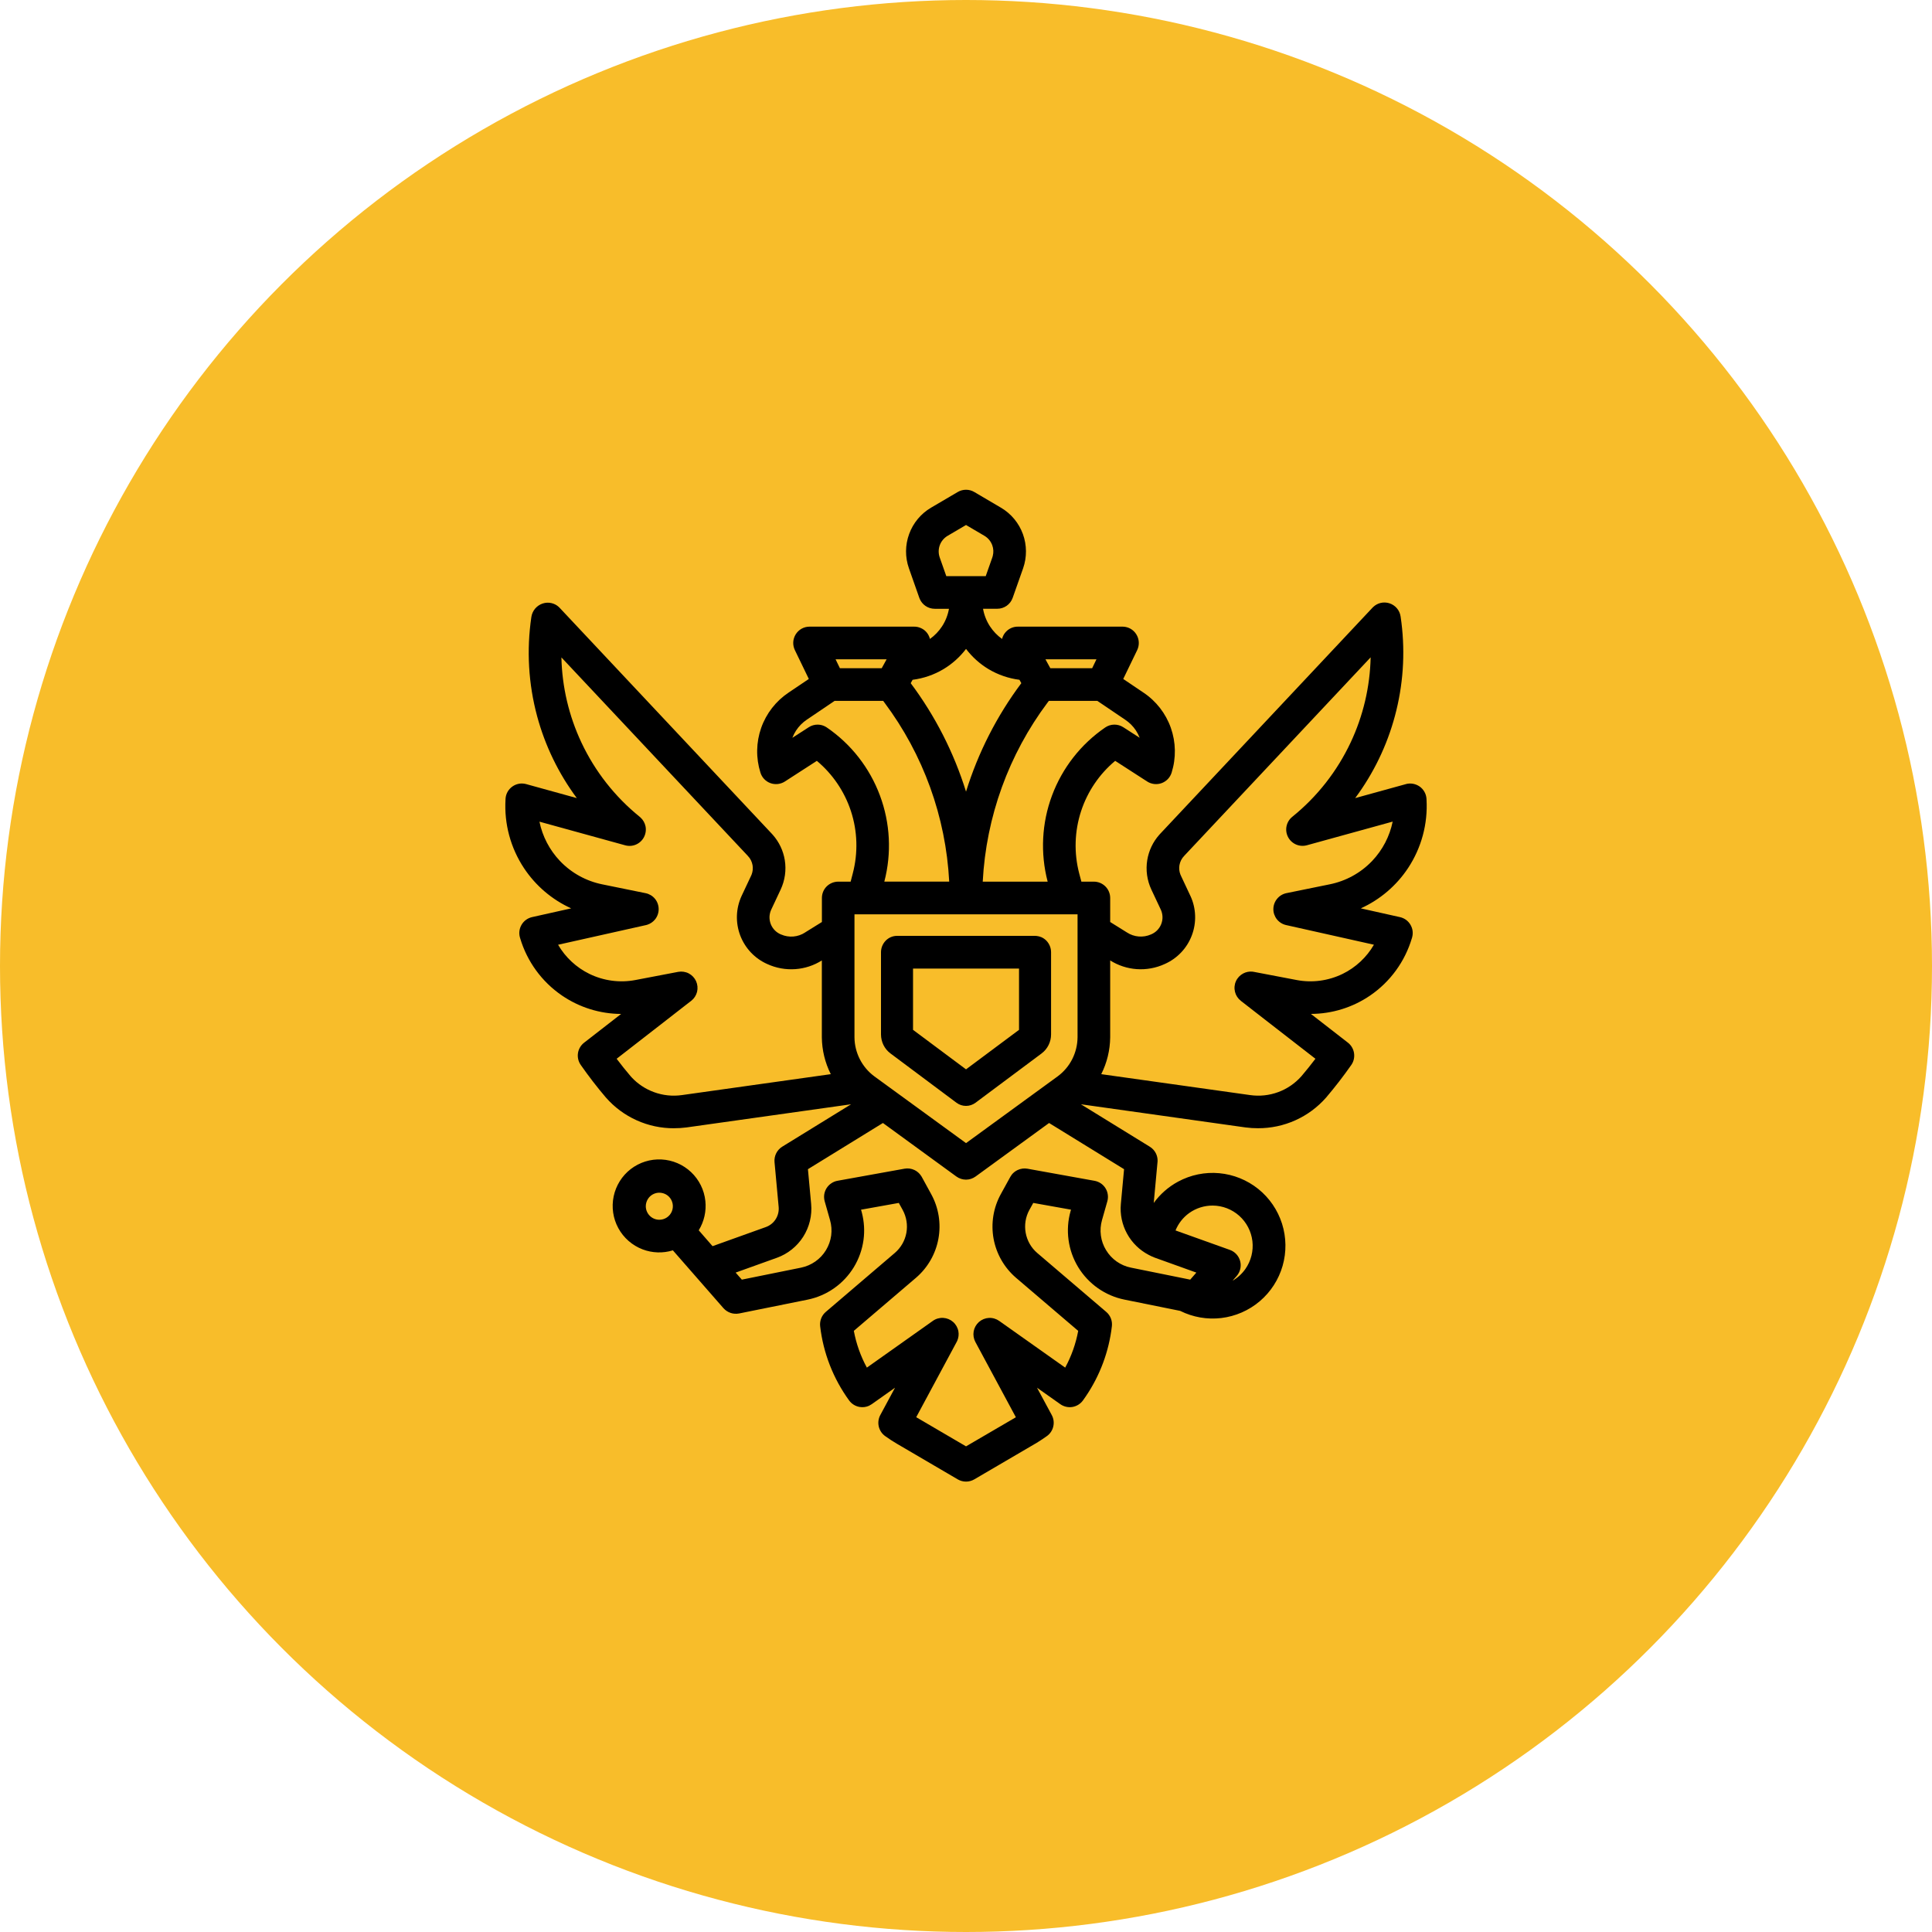
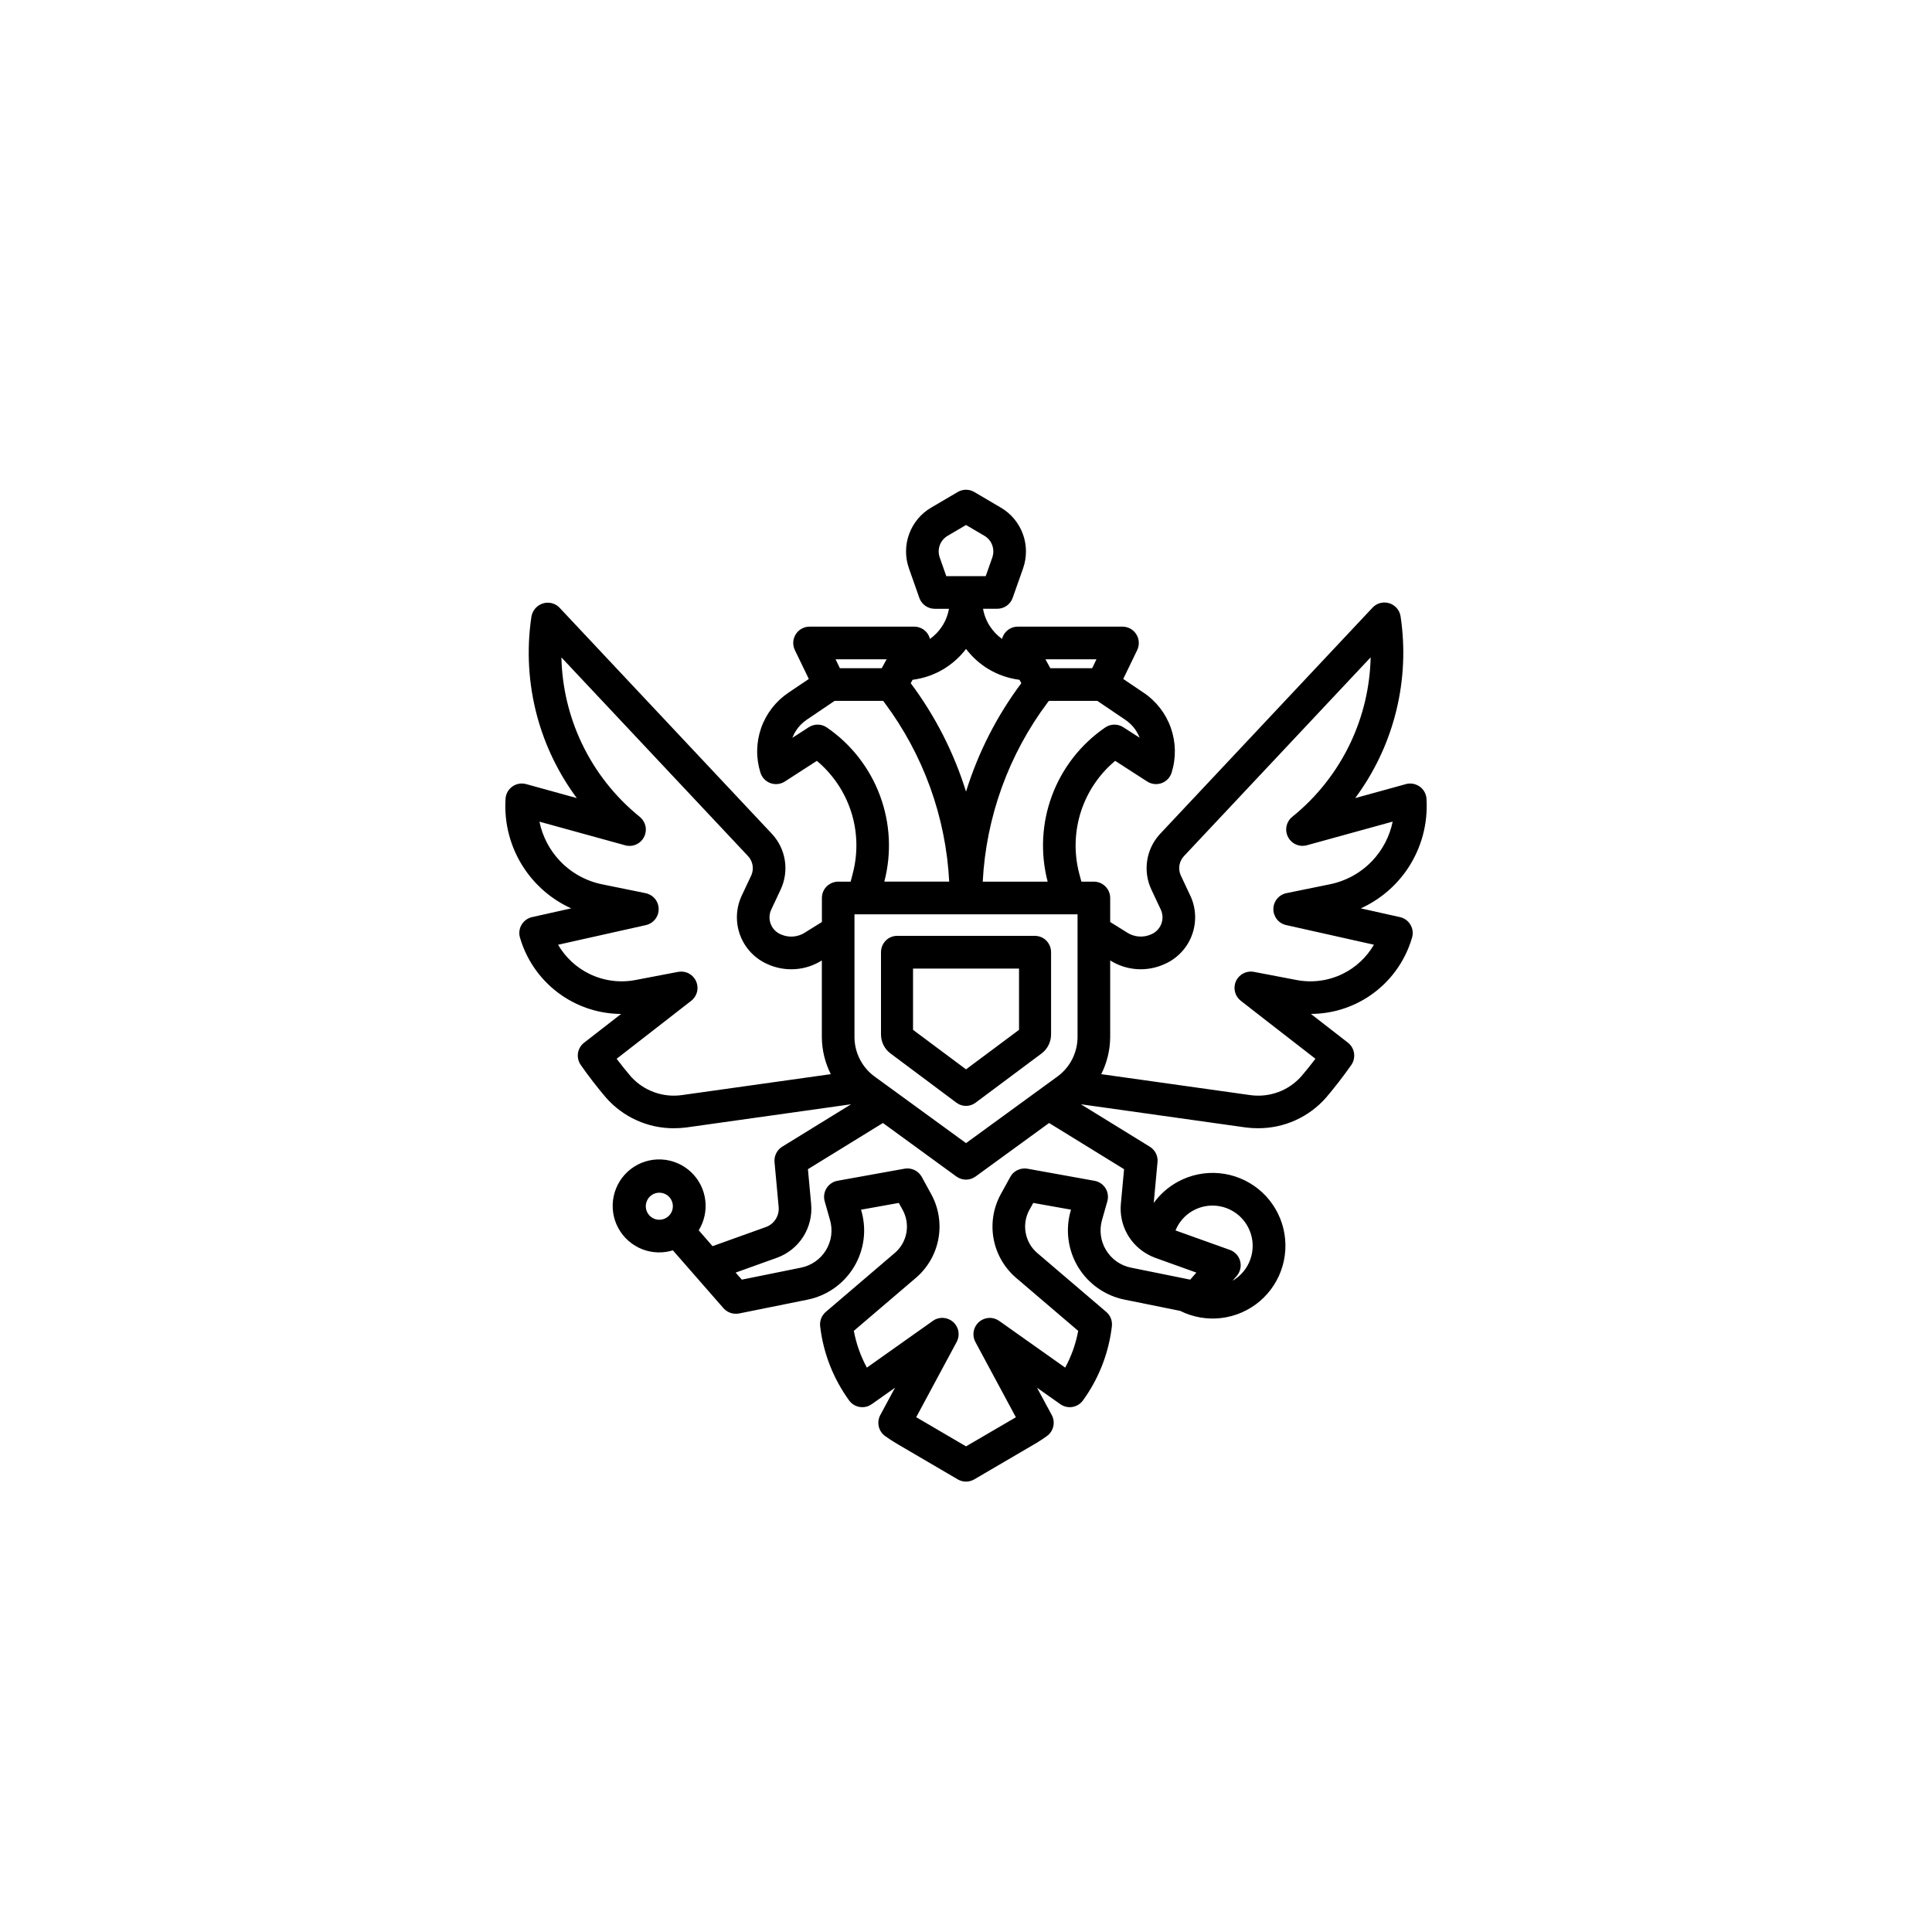
<svg xmlns="http://www.w3.org/2000/svg" width="65" height="65" viewBox="0 0 65 65" fill="none">
-   <circle cx="32.5" cy="32.5" r="32.5" fill="#F8BD2A" />
  <path d="M32.501 16.477C32.599 16.477 32.695 16.503 32.779 16.553L33.678 17.082C34.019 17.283 34.278 17.596 34.414 17.967C34.549 18.338 34.552 18.745 34.422 19.118L34.07 20.115C34.032 20.222 33.962 20.315 33.869 20.381C33.776 20.446 33.666 20.481 33.553 20.481H33.073C33.11 20.692 33.189 20.893 33.306 21.072C33.415 21.238 33.553 21.382 33.714 21.497C33.718 21.481 33.722 21.465 33.727 21.449C33.752 21.378 33.791 21.312 33.843 21.257C33.894 21.201 33.957 21.157 34.026 21.127C34.095 21.097 34.17 21.082 34.245 21.083H37.765L37.8 21.084C37.88 21.089 37.96 21.112 38.031 21.151C38.112 21.196 38.181 21.262 38.23 21.341C38.279 21.419 38.308 21.51 38.313 21.602C38.318 21.695 38.3 21.788 38.26 21.871L37.79 22.843L38.469 23.301C38.898 23.587 39.221 24.003 39.392 24.489C39.563 24.975 39.572 25.503 39.418 25.994C39.393 26.075 39.349 26.15 39.291 26.211C39.232 26.272 39.16 26.319 39.081 26.348C39.001 26.377 38.916 26.386 38.832 26.377C38.748 26.367 38.667 26.339 38.596 26.293L37.519 25.598C36.988 26.041 36.591 26.626 36.374 27.284C36.15 27.964 36.128 28.695 36.309 29.388L36.382 29.662H36.803C36.874 29.662 36.946 29.677 37.013 29.704C37.079 29.732 37.139 29.772 37.19 29.823C37.241 29.874 37.282 29.934 37.309 30.001C37.337 30.068 37.351 30.14 37.351 30.212V31.02L37.911 31.369L37.913 31.37C38.031 31.448 38.167 31.495 38.308 31.507C38.449 31.519 38.591 31.496 38.721 31.439L38.722 31.439C38.8 31.407 38.87 31.361 38.929 31.302C38.988 31.243 39.035 31.172 39.066 31.095C39.097 31.017 39.113 30.934 39.111 30.851C39.109 30.768 39.091 30.686 39.057 30.61L38.736 29.928C38.591 29.619 38.543 29.273 38.598 28.936C38.65 28.62 38.79 28.325 39.002 28.086L39.045 28.039L46.178 20.443L46.206 20.416C46.272 20.355 46.352 20.311 46.439 20.288C46.539 20.262 46.645 20.265 46.743 20.296C46.841 20.327 46.929 20.385 46.996 20.463C47.063 20.541 47.106 20.637 47.121 20.739L47.15 20.948C47.28 21.998 47.206 23.063 46.931 24.086C46.664 25.084 46.209 26.022 45.594 26.851L47.299 26.381L47.328 26.373C47.397 26.358 47.468 26.357 47.538 26.369C47.617 26.383 47.693 26.414 47.76 26.46C47.826 26.506 47.882 26.567 47.922 26.638C47.957 26.699 47.98 26.767 47.989 26.837L47.992 26.867L47.994 26.899V26.901C48.041 27.716 47.823 28.524 47.373 29.205C46.98 29.799 46.428 30.268 45.783 30.561L47.049 30.844L47.1 30.855C47.173 30.872 47.242 30.902 47.303 30.946C47.363 30.99 47.414 31.046 47.452 31.11C47.49 31.175 47.516 31.246 47.525 31.32C47.535 31.395 47.528 31.47 47.508 31.542L47.501 31.568H47.5C47.267 32.351 46.773 33.03 46.1 33.491C45.511 33.895 44.814 34.11 44.104 34.112L45.349 35.079C45.461 35.166 45.534 35.292 45.555 35.432C45.576 35.571 45.544 35.714 45.463 35.829C45.199 36.206 44.917 36.571 44.619 36.922L44.618 36.923C44.332 37.25 43.979 37.512 43.583 37.69C43.187 37.869 42.756 37.96 42.322 37.958C42.185 37.958 42.047 37.95 41.911 37.932H41.91L36.366 37.152L38.684 38.58C38.771 38.634 38.842 38.71 38.888 38.802C38.928 38.882 38.948 38.97 38.946 39.06L38.943 39.098L38.816 40.472C39.031 40.176 39.31 39.93 39.635 39.755C40.059 39.526 40.541 39.427 41.021 39.471C41.501 39.515 41.958 39.7 42.334 40.002C42.709 40.304 42.987 40.711 43.133 41.171C43.278 41.631 43.285 42.124 43.152 42.588C43.019 43.051 42.752 43.465 42.385 43.777C42.017 44.09 41.565 44.287 41.087 44.344C40.613 44.4 40.133 44.316 39.706 44.103L37.831 43.724C37.51 43.659 37.206 43.528 36.938 43.34C36.67 43.152 36.444 42.91 36.274 42.631C36.104 42.351 35.994 42.039 35.95 41.715C35.906 41.39 35.929 41.06 36.019 40.745L36.033 40.698L34.763 40.471L34.631 40.709C34.503 40.943 34.46 41.215 34.508 41.477C34.556 41.74 34.692 41.979 34.894 42.153L37.219 44.138C37.288 44.196 37.341 44.272 37.374 44.355C37.407 44.439 37.418 44.53 37.408 44.619C37.31 45.465 37.009 46.274 36.532 46.977L36.434 47.117C36.349 47.234 36.221 47.312 36.079 47.336C35.937 47.359 35.791 47.325 35.673 47.242L34.889 46.688L35.386 47.609C35.449 47.727 35.467 47.864 35.436 47.994C35.406 48.124 35.329 48.24 35.219 48.317C35.115 48.392 35.017 48.456 34.923 48.515L34.83 48.571L32.778 49.772C32.694 49.821 32.598 49.847 32.501 49.847C32.403 49.847 32.307 49.821 32.223 49.772L30.172 48.571C30.049 48.5 29.922 48.416 29.782 48.317C29.673 48.24 29.596 48.124 29.565 47.994C29.535 47.864 29.553 47.727 29.616 47.609L30.112 46.688L29.329 47.242L29.236 47.296C29.139 47.34 29.029 47.353 28.923 47.336C28.78 47.312 28.653 47.234 28.568 47.117C28.034 46.382 27.698 45.522 27.593 44.619C27.583 44.53 27.595 44.439 27.628 44.355C27.66 44.272 27.714 44.196 27.782 44.138L30.107 42.152C30.309 41.978 30.446 41.741 30.494 41.478C30.542 41.216 30.498 40.944 30.371 40.71L30.239 40.471L28.968 40.699L28.982 40.745L28.998 40.805C29.074 41.102 29.093 41.411 29.052 41.715C29.008 42.039 28.897 42.352 28.727 42.632C28.557 42.911 28.331 43.153 28.063 43.341C27.795 43.529 27.491 43.66 27.171 43.725L24.863 44.191H24.861C24.767 44.208 24.669 44.202 24.579 44.171C24.488 44.14 24.407 44.086 24.343 44.016L24.342 44.015L22.638 42.066C22.305 42.17 21.945 42.158 21.618 42.033C21.27 41.9 20.982 41.647 20.803 41.32C20.625 40.993 20.57 40.614 20.646 40.249C20.723 39.885 20.927 39.559 21.221 39.332C21.516 39.105 21.883 38.99 22.255 39.009C22.627 39.028 22.98 39.179 23.251 39.435C23.521 39.69 23.692 40.034 23.731 40.404C23.768 40.75 23.689 41.097 23.508 41.392L23.973 41.926L25.766 41.283C25.903 41.234 26.019 41.141 26.097 41.019C26.175 40.896 26.21 40.751 26.197 40.606L26.058 39.098C26.049 38.996 26.068 38.893 26.114 38.802C26.16 38.71 26.23 38.633 26.317 38.579L28.634 37.152L23.093 37.932H23.093C22.956 37.95 22.817 37.958 22.679 37.958V37.959C22.245 37.961 21.815 37.87 21.419 37.691C21.023 37.513 20.67 37.251 20.384 36.924L20.383 36.923C20.084 36.572 19.803 36.207 19.539 35.829C19.458 35.714 19.424 35.571 19.445 35.432C19.466 35.292 19.541 35.166 19.652 35.08L20.897 34.113C20.187 34.11 19.492 33.894 18.902 33.49C18.229 33.029 17.734 32.35 17.501 31.568L17.493 31.542C17.472 31.47 17.467 31.394 17.476 31.32C17.486 31.246 17.51 31.175 17.549 31.11C17.587 31.046 17.638 30.99 17.699 30.946C17.759 30.902 17.828 30.872 17.901 30.855L19.217 30.561C18.572 30.268 18.021 29.8 17.628 29.206C17.178 28.526 16.96 27.718 17.007 26.903V26.902L17.009 26.867V26.866L17.012 26.836C17.021 26.766 17.044 26.698 17.079 26.637C17.119 26.567 17.175 26.506 17.241 26.46C17.307 26.413 17.383 26.382 17.463 26.368C17.532 26.356 17.604 26.358 17.673 26.373L17.702 26.38L19.406 26.851C18.793 26.025 18.339 25.09 18.071 24.096C17.778 23.008 17.712 21.872 17.877 20.758C17.892 20.655 17.936 20.557 18.003 20.477C18.07 20.398 18.158 20.337 18.257 20.305C18.354 20.272 18.459 20.268 18.558 20.292C18.646 20.313 18.727 20.355 18.794 20.415L18.821 20.442L18.823 20.443L25.957 28.04L26 28.087C26.211 28.326 26.352 28.621 26.403 28.936C26.458 29.273 26.409 29.62 26.264 29.929L25.944 30.61C25.91 30.686 25.891 30.768 25.889 30.852C25.888 30.935 25.903 31.018 25.934 31.096C25.965 31.173 26.012 31.244 26.071 31.303C26.123 31.355 26.184 31.397 26.25 31.428L26.278 31.439L26.28 31.44C26.41 31.497 26.552 31.52 26.693 31.508C26.834 31.496 26.97 31.449 27.089 31.371L27.09 31.369L27.652 31.02V30.212C27.652 30.14 27.666 30.068 27.693 30.001C27.721 29.934 27.761 29.874 27.812 29.823C27.863 29.772 27.924 29.732 27.991 29.704C28.058 29.677 28.129 29.662 28.201 29.662H28.619L28.69 29.388C28.872 28.695 28.851 27.964 28.627 27.284C28.41 26.626 28.013 26.042 27.482 25.598L26.406 26.293C26.335 26.339 26.254 26.367 26.17 26.377C26.085 26.386 26 26.377 25.921 26.348C25.841 26.319 25.769 26.272 25.711 26.211C25.652 26.15 25.609 26.075 25.584 25.994C25.429 25.503 25.438 24.975 25.609 24.489C25.78 24.004 26.104 23.587 26.532 23.301L27.212 22.843L26.742 21.871C26.702 21.788 26.683 21.695 26.688 21.602C26.693 21.51 26.722 21.42 26.771 21.341C26.821 21.262 26.889 21.196 26.971 21.151C27.052 21.106 27.143 21.083 27.236 21.083H30.757C30.832 21.082 30.906 21.098 30.975 21.128C31.045 21.158 31.108 21.201 31.159 21.257C31.21 21.312 31.249 21.379 31.273 21.45C31.279 21.466 31.283 21.481 31.287 21.497C31.447 21.382 31.586 21.239 31.694 21.073C31.811 20.894 31.89 20.692 31.927 20.482H31.448C31.335 20.482 31.224 20.447 31.132 20.382C31.05 20.324 30.986 20.246 30.946 20.155L30.93 20.116L30.579 19.118C30.448 18.745 30.451 18.338 30.587 17.967C30.722 17.595 30.982 17.282 31.323 17.081L32.222 16.553C32.307 16.503 32.403 16.477 32.501 16.477ZM32.823 39.582C32.729 39.65 32.616 39.688 32.5 39.688C32.384 39.688 32.27 39.65 32.176 39.582L29.705 37.782L27.182 39.336L27.29 40.505C27.326 40.892 27.232 41.281 27.023 41.609C26.814 41.937 26.502 42.186 26.137 42.317L24.75 42.815L24.958 43.052L26.953 42.648C27.125 42.612 27.288 42.542 27.432 42.441C27.576 42.34 27.698 42.211 27.789 42.06C27.88 41.91 27.94 41.743 27.964 41.568C27.987 41.394 27.974 41.216 27.925 41.047L27.746 40.417C27.725 40.343 27.72 40.265 27.73 40.19C27.741 40.114 27.768 40.041 27.808 39.976C27.849 39.911 27.903 39.855 27.967 39.812C28.03 39.769 28.101 39.739 28.177 39.726L30.433 39.319C30.546 39.299 30.663 39.315 30.766 39.364C30.857 39.407 30.934 39.475 30.989 39.559L31.012 39.596L31.332 40.181C31.581 40.636 31.665 41.164 31.572 41.675C31.479 42.186 31.213 42.65 30.819 42.988L28.726 44.775C28.807 45.208 28.955 45.626 29.165 46.012L31.387 44.438C31.487 44.367 31.61 44.332 31.733 44.339C31.857 44.346 31.974 44.394 32.067 44.476C32.16 44.558 32.222 44.669 32.244 44.791C32.263 44.898 32.249 45.007 32.207 45.105L32.186 45.148L30.825 47.68L32.501 48.661L34.178 47.682L32.815 45.148C32.757 45.039 32.737 44.914 32.758 44.792C32.78 44.67 32.843 44.559 32.935 44.477C33.028 44.395 33.146 44.347 33.269 44.34C33.393 44.333 33.515 44.369 33.616 44.44L35.837 46.012C36.047 45.626 36.194 45.209 36.275 44.776L34.181 42.988C33.788 42.65 33.522 42.187 33.428 41.676C33.335 41.165 33.419 40.637 33.668 40.181L33.99 39.596L34.037 39.523C34.089 39.456 34.157 39.402 34.235 39.365C34.339 39.316 34.455 39.3 34.568 39.32L36.824 39.727C36.899 39.74 36.971 39.77 37.035 39.812C37.098 39.855 37.153 39.911 37.193 39.977C37.233 40.041 37.26 40.114 37.27 40.19C37.281 40.265 37.276 40.343 37.255 40.417L37.076 41.047C37.028 41.216 37.014 41.394 37.038 41.568C37.061 41.743 37.121 41.91 37.213 42.06C37.304 42.211 37.425 42.341 37.569 42.442C37.713 42.543 37.876 42.614 38.049 42.648L39.985 43.04L40.043 43.052L40.25 42.815L38.864 42.317H38.862C38.791 42.291 38.721 42.258 38.654 42.223L38.648 42.22L38.643 42.217C38.337 42.057 38.085 41.81 37.919 41.507C37.751 41.201 37.678 40.852 37.71 40.505L37.818 39.336L35.295 37.782L32.823 39.582ZM40.8 40.56C40.516 40.559 40.239 40.647 40.008 40.812C39.803 40.96 39.644 41.163 39.549 41.397L41.379 42.052C41.463 42.082 41.538 42.132 41.598 42.198C41.659 42.264 41.702 42.344 41.724 42.431C41.747 42.517 41.748 42.608 41.727 42.695C41.707 42.782 41.665 42.863 41.606 42.931L41.468 43.089C41.639 42.99 41.788 42.854 41.902 42.69C42.091 42.418 42.174 42.086 42.136 41.758C42.097 41.429 41.94 41.126 41.694 40.905C41.448 40.685 41.13 40.562 40.8 40.56ZM22.271 40.136C22.183 40.118 22.092 40.127 22.009 40.161C21.925 40.196 21.854 40.254 21.804 40.329C21.755 40.404 21.727 40.492 21.727 40.582C21.727 40.703 21.776 40.819 21.861 40.904C21.946 40.99 22.062 41.037 22.182 41.037C22.272 41.037 22.36 41.011 22.435 40.961C22.51 40.911 22.569 40.84 22.603 40.757C22.638 40.674 22.646 40.581 22.629 40.493C22.611 40.405 22.568 40.323 22.505 40.26C22.441 40.196 22.359 40.153 22.271 40.136ZM28.748 34.901C28.75 35.156 28.812 35.407 28.927 35.634C29.043 35.861 29.209 36.059 29.414 36.211L32.501 38.459L35.588 36.21C35.792 36.058 35.959 35.861 36.074 35.634C36.189 35.407 36.25 35.156 36.253 34.901V30.761H28.748V34.901ZM34.876 31.489C34.929 31.495 34.981 31.508 35.03 31.528C35.096 31.556 35.155 31.597 35.205 31.648C35.255 31.7 35.294 31.761 35.321 31.827C35.348 31.894 35.362 31.965 35.362 32.037V34.803C35.362 34.927 35.333 35.049 35.278 35.16C35.223 35.271 35.143 35.367 35.045 35.44V35.441L32.818 37.102C32.726 37.17 32.614 37.207 32.5 37.207C32.385 37.207 32.274 37.17 32.182 37.102L29.957 35.44C29.859 35.367 29.779 35.271 29.724 35.16C29.669 35.05 29.641 34.927 29.64 34.803V32.036C29.64 31.891 29.697 31.752 29.798 31.648C29.898 31.545 30.035 31.486 30.178 31.486H34.822L34.876 31.489ZM18.888 22.118C18.91 23.108 19.139 24.084 19.561 24.981C20.018 25.952 20.689 26.807 21.523 27.481L21.558 27.513C21.638 27.588 21.693 27.687 21.717 27.795C21.743 27.918 21.725 28.048 21.668 28.16C21.61 28.273 21.516 28.362 21.4 28.413C21.285 28.464 21.155 28.473 21.033 28.439L18.149 27.644C18.25 28.138 18.488 28.596 18.837 28.964C19.22 29.367 19.718 29.643 20.263 29.753L21.721 30.05C21.844 30.075 21.955 30.141 22.035 30.238C22.115 30.335 22.159 30.457 22.16 30.583C22.161 30.709 22.119 30.831 22.041 30.93C21.972 31.016 21.88 31.079 21.776 31.112L21.731 31.124L18.776 31.785C19.023 32.209 19.389 32.55 19.831 32.766C20.31 32.999 20.853 33.072 21.377 32.972L22.817 32.697C22.938 32.675 23.064 32.693 23.173 32.75C23.282 32.807 23.368 32.899 23.419 33.011C23.469 33.123 23.481 33.25 23.452 33.369C23.422 33.489 23.353 33.595 23.256 33.671H23.255C23.254 33.671 23.253 33.673 23.252 33.674C23.249 33.676 23.246 33.679 23.241 33.683C23.231 33.691 23.215 33.702 23.196 33.717C23.157 33.747 23.099 33.791 23.027 33.848C22.882 33.96 22.677 34.121 22.431 34.312C21.961 34.677 21.346 35.155 20.746 35.621C20.897 35.821 21.054 36.018 21.217 36.209L21.257 36.253C21.463 36.472 21.717 36.639 22 36.743C22.301 36.854 22.625 36.888 22.942 36.843L27.951 36.139C27.758 35.756 27.655 35.333 27.65 34.902V32.313C27.382 32.482 27.076 32.583 26.761 32.605C26.436 32.629 26.11 32.57 25.814 32.434C25.606 32.342 25.419 32.209 25.262 32.044C25.106 31.878 24.984 31.683 24.903 31.47C24.823 31.257 24.785 31.029 24.793 30.802C24.801 30.574 24.855 30.35 24.95 30.143L25.271 29.461L25.289 29.419C25.326 29.321 25.337 29.214 25.319 29.109C25.299 28.99 25.243 28.88 25.158 28.794L25.157 28.792L18.888 22.118ZM39.844 28.791L39.843 28.793C39.758 28.879 39.702 28.989 39.681 29.108C39.664 29.213 39.674 29.32 39.712 29.418L39.73 29.46L40.05 30.142L40.051 30.143C40.147 30.349 40.2 30.573 40.208 30.801C40.216 31.028 40.179 31.256 40.098 31.469C40.018 31.682 39.896 31.878 39.739 32.043C39.583 32.208 39.394 32.341 39.186 32.433C38.891 32.569 38.566 32.628 38.241 32.605C37.925 32.582 37.62 32.482 37.351 32.313V34.902C37.346 35.333 37.243 35.756 37.05 36.139L42.06 36.843C42.378 36.888 42.702 36.854 43.003 36.743C43.304 36.633 43.572 36.448 43.785 36.208C43.948 36.017 44.104 35.821 44.256 35.621C43.655 35.155 43.04 34.677 42.569 34.312C42.324 34.121 42.118 33.96 41.973 33.848C41.901 33.791 41.844 33.747 41.805 33.717C41.786 33.702 41.771 33.691 41.761 33.683L41.745 33.671V33.67C41.648 33.594 41.579 33.489 41.55 33.369C41.52 33.25 41.531 33.123 41.582 33.011C41.632 32.899 41.72 32.807 41.829 32.75C41.924 32.7 42.032 32.679 42.138 32.69L42.184 32.697L43.625 32.972C44.148 33.072 44.69 32.999 45.17 32.766C45.612 32.55 45.978 32.208 46.224 31.784L43.27 31.123C43.148 31.096 43.038 31.027 42.96 30.929C42.882 30.83 42.839 30.708 42.841 30.582C42.842 30.456 42.887 30.335 42.967 30.238C43.047 30.141 43.157 30.074 43.28 30.049L44.737 29.752C45.283 29.642 45.783 29.367 46.167 28.963C46.516 28.595 46.754 28.137 46.855 27.642L43.968 28.438C43.847 28.471 43.717 28.462 43.601 28.411C43.486 28.36 43.391 28.271 43.334 28.159C43.276 28.047 43.258 27.917 43.285 27.793C43.311 27.67 43.38 27.559 43.478 27.48C44.313 26.806 44.984 25.951 45.441 24.98C45.864 24.081 46.092 23.106 46.114 22.115L39.844 28.791ZM30.718 34.648L32.501 35.977L34.284 34.648V32.586H30.718V34.648ZM35.245 23.637V23.636C33.936 25.384 33.177 27.482 33.063 29.662H35.247C34.997 28.704 35.048 27.692 35.394 26.764C35.741 25.834 36.366 25.035 37.184 24.475C37.273 24.414 37.379 24.38 37.487 24.379C37.595 24.378 37.701 24.408 37.792 24.467L38.343 24.822C38.31 24.737 38.268 24.655 38.218 24.578C38.123 24.433 37.998 24.309 37.854 24.213L36.92 23.581H35.287L35.245 23.637ZM27.145 24.212C27.001 24.308 26.878 24.433 26.783 24.578C26.733 24.655 26.691 24.738 26.658 24.823L27.21 24.467C27.3 24.408 27.407 24.378 27.514 24.379C27.609 24.38 27.701 24.406 27.782 24.453L27.816 24.475H27.817C28.635 25.035 29.259 25.835 29.605 26.765C29.951 27.692 30.002 28.704 29.752 29.661H31.935C31.822 27.481 31.063 25.384 29.755 23.636L29.714 23.58H28.08L27.145 24.212ZM32.501 21.832C32.294 22.104 32.037 22.336 31.743 22.512C31.425 22.702 31.07 22.824 30.703 22.871L30.64 22.985C31.464 24.087 32.093 25.321 32.501 26.634C32.908 25.321 33.537 24.087 34.361 22.985L34.299 22.871C33.931 22.824 33.577 22.702 33.258 22.512C32.965 22.336 32.708 22.104 32.501 21.832ZM28.258 22.482H29.664L29.829 22.182H28.112L28.258 22.482ZM35.338 22.482H36.744L36.889 22.182H35.173L35.338 22.482ZM31.88 18.028C31.759 18.1 31.666 18.211 31.618 18.343C31.57 18.475 31.569 18.62 31.615 18.753L31.837 19.383H33.164L33.386 18.753L33.401 18.702C33.431 18.584 33.426 18.458 33.383 18.343C33.335 18.211 33.243 18.1 33.122 18.028L32.501 17.663L31.88 18.028Z" fill="black" />
</svg>